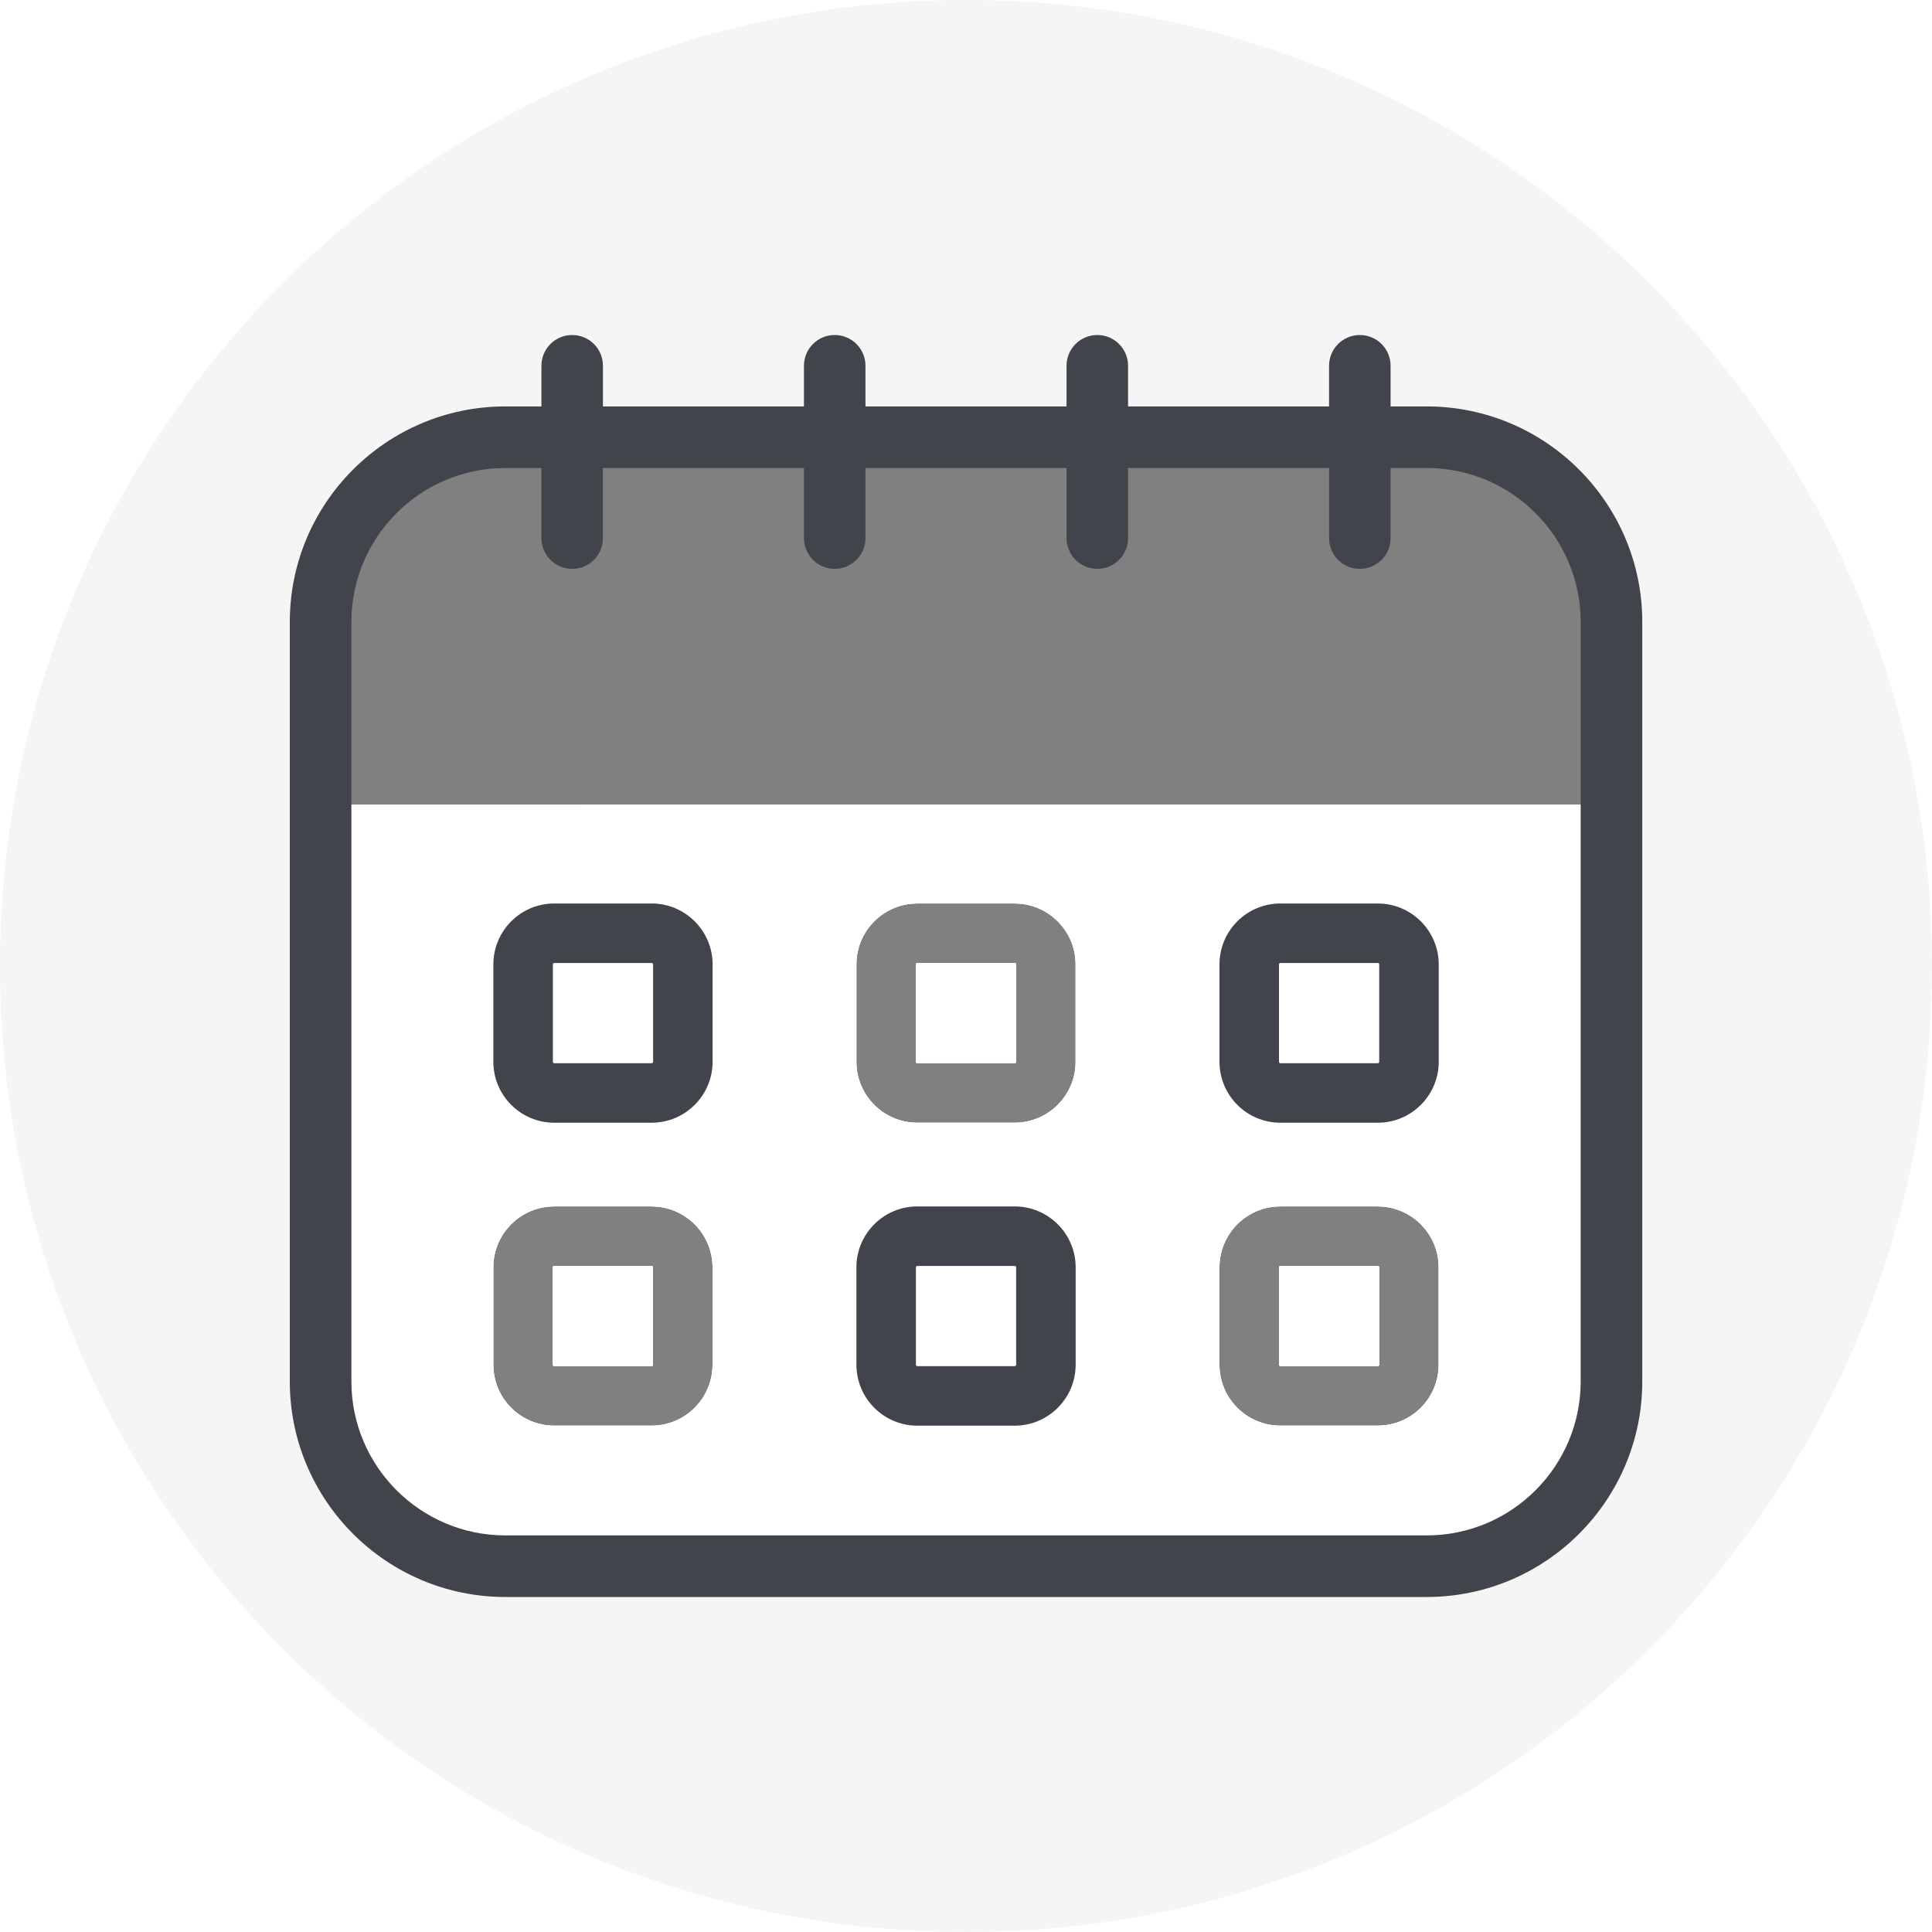
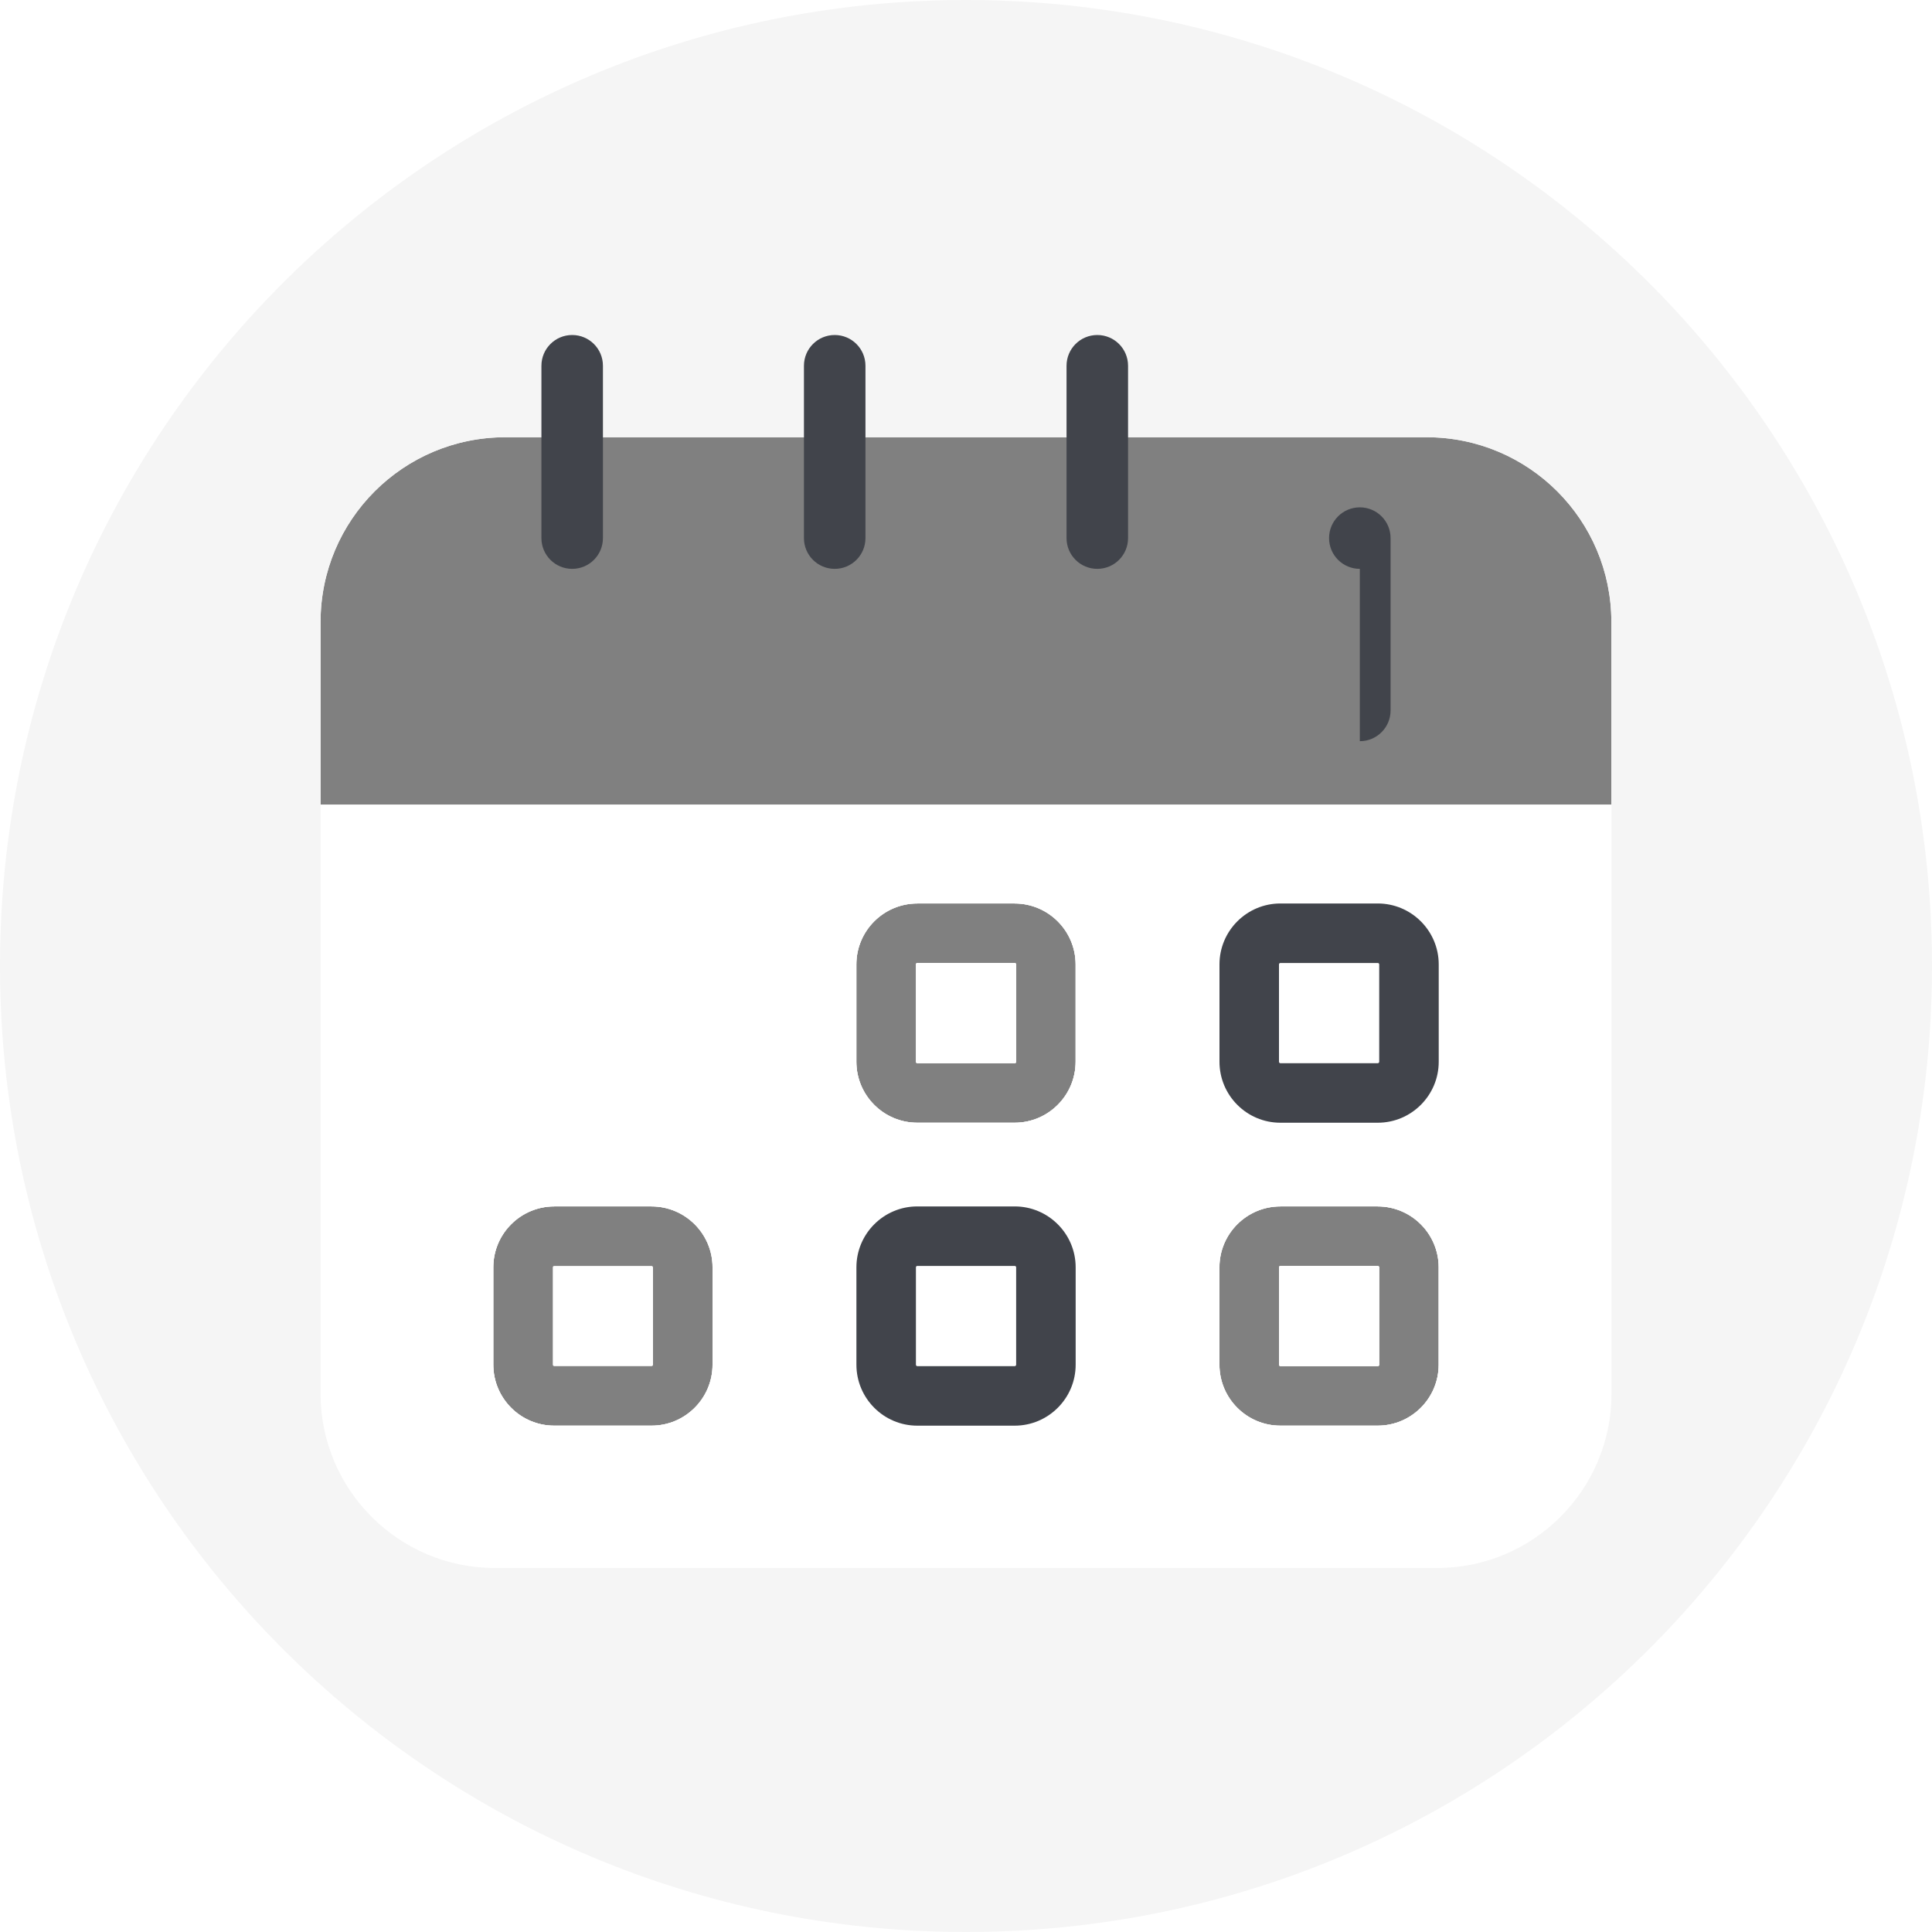
<svg xmlns="http://www.w3.org/2000/svg" id="Layer_1" data-name="Layer 1" viewBox="0 0 250 250">
  <rect x="0" y="0" width="250" height="250" fill="#808080" stroke="none" />
  <defs>
    <style>
      .cls-1 {
        fill: #41444b;
      }

      .cls-2 {
        fill: #fff;
      }

      .cls-3 {
        fill: #f5f5f5;
      }
    </style>
  </defs>
  <g>
    <rect class="cls-2" x="118.52" y="124.61" width="12.97" height="12.97" rx=".18" ry=".18" />
    <path class="cls-2" d="M0,0V250H250V0H0ZM92.2,176.59c0,4.35-3.54,7.89-7.89,7.89h-12.6c-4.35,0-7.88-3.54-7.88-7.89v-12.6c0-4.35,3.54-7.88,7.88-7.88h12.6c4.35,0,7.89,3.54,7.89,7.88v12.6Zm46.98-39.2c0,4.35-3.54,7.89-7.89,7.89h-12.6c-4.35,0-7.88-3.54-7.88-7.89v-12.6c0-4.35,3.54-7.88,7.88-7.88h12.6c4.35,0,7.89,3.54,7.89,7.88v12.6Zm46.98,39.2c0,4.35-3.54,7.89-7.89,7.89h-12.6c-4.35,0-7.88-3.54-7.88-7.89v-12.6c0-4.35,3.54-7.88,7.88-7.88h12.6c4.35,0,7.89,3.54,7.89,7.88v12.6Zm22.35-72.46H41.48v-23.65c0-13.2,10.7-23.9,23.9-23.9h119.23c13.2,0,23.9,10.7,23.9,23.9v23.65Z" />
    <rect class="cls-2" x="165.5" y="163.81" width="12.97" height="12.97" rx=".19" ry=".19" />
-     <rect class="cls-2" x="71.53" y="163.81" width="12.97" height="12.97" rx=".18" ry=".18" />
  </g>
  <g>
-     <rect class="cls-3" x="71.53" y="163.81" width="12.97" height="12.97" rx=".18" ry=".18" />
    <rect class="cls-3" x="165.5" y="163.81" width="12.97" height="12.97" rx=".19" ry=".19" />
    <rect class="cls-3" x="118.52" y="124.61" width="12.97" height="12.97" rx=".18" ry=".18" />
    <path class="cls-3" d="M125,0C55.96,0,0,55.96,0,125s55.96,125,125,125,125-55.96,125-125S194.04,0,125,0Zm-32.8,176.59c0,4.35-3.54,7.89-7.89,7.89h-12.6c-4.35,0-7.88-3.54-7.88-7.89v-12.6c0-4.35,3.54-7.88,7.88-7.88h12.6c4.35,0,7.89,3.54,7.89,7.88v12.6Zm46.98-39.2c0,4.35-3.54,7.89-7.89,7.89h-12.6c-4.35,0-7.88-3.54-7.88-7.89v-12.6c0-4.35,3.54-7.88,7.88-7.88h12.6c4.35,0,7.89,3.54,7.89,7.88v12.6Zm46.98,39.2c0,4.35-3.54,7.89-7.89,7.89h-12.6c-4.35,0-7.88-3.54-7.88-7.89v-12.6c0-4.35,3.54-7.88,7.88-7.88h12.6c4.35,0,7.89,3.54,7.89,7.88v12.6Zm22.35-72.46H41.48v-23.65c0-13.2,10.7-23.9,23.9-23.9h119.23c13.2,0,23.9,10.7,23.9,23.9v23.65Z" />
  </g>
  <g>
    <rect class="cls-2" x="71.53" y="163.81" width="12.97" height="12.97" rx=".19" ry=".19" />
    <rect class="cls-2" x="118.52" y="124.61" width="12.97" height="12.97" rx=".19" ry=".19" />
-     <path class="cls-2" d="M185.94,56.35H64.06c-12.47,0-22.58,10.11-22.58,22.58v1.56c0-13.2,10.7-23.9,23.9-23.9h119.23c13.2,0,23.9,10.7,23.9,23.9v-1.56c0-12.47-10.11-22.58-22.58-22.58Z" />
    <rect class="cls-2" x="165.5" y="163.81" width="12.97" height="12.97" rx=".19" ry=".19" />
    <path class="cls-2" d="M41.48,180.32c0,12.47,10.11,22.58,22.58,22.58h121.89c12.47,0,22.58-10.11,22.58-22.58V104.14H41.48v76.19Zm116.32-16.33c0-4.35,3.54-7.88,7.88-7.88h12.6c4.35,0,7.89,3.54,7.89,7.88v12.6c0,4.35-3.54,7.89-7.89,7.89h-12.6c-4.35,0-7.88-3.54-7.88-7.89v-12.6Zm-46.98-39.2c0-4.35,3.54-7.88,7.88-7.88h12.6c4.35,0,7.89,3.54,7.89,7.88v12.6c0,4.35-3.54,7.89-7.89,7.89h-12.6c-4.35,0-7.88-3.54-7.88-7.89v-12.6Zm-46.98,39.2c0-4.35,3.54-7.88,7.88-7.88h12.6c4.35,0,7.89,3.54,7.89,7.88v12.6c0,4.35-3.54,7.89-7.89,7.89h-12.6c-4.35,0-7.88-3.54-7.88-7.89v-12.6Z" />
  </g>
-   <path class="cls-1" d="M184.61,206.65H65.39c-15.38,0-27.89-12.51-27.89-27.89V80.48c0-15.38,12.51-27.89,27.89-27.89h119.23c15.38,0,27.89,12.51,27.89,27.89v98.28c0,15.38-12.51,27.89-27.89,27.89ZM65.39,60.56c-10.99,0-19.92,8.94-19.92,19.92v98.28c0,10.98,8.94,19.92,19.92,19.92h119.23c10.99,0,19.92-8.94,19.92-19.92V80.48c0-10.98-8.94-19.92-19.92-19.92H65.39Z" />
  <g>
    <path class="cls-1" d="M74.04,73.61c-2.2,0-3.98-1.78-3.98-3.98v-22.3c0-2.2,1.78-3.98,3.98-3.98s3.98,1.78,3.98,3.98v22.3c0,2.2-1.78,3.98-3.98,3.98Z" />
    <path class="cls-1" d="M108.01,73.61c-2.2,0-3.98-1.78-3.98-3.98v-22.3c0-2.2,1.78-3.98,3.98-3.98s3.98,1.78,3.98,3.98v22.3c0,2.2-1.78,3.98-3.98,3.98Z" />
    <path class="cls-1" d="M141.99,73.61c-2.2,0-3.98-1.78-3.98-3.98v-22.3c0-2.2,1.78-3.98,3.98-3.98s3.98,1.78,3.98,3.98v22.3c0,2.2-1.78,3.98-3.98,3.98Z" />
-     <path class="cls-1" d="M175.96,73.61c-2.2,0-3.98-1.78-3.98-3.98v-22.3c0-2.2,1.78-3.98,3.98-3.98s3.98,1.78,3.98,3.98v22.3c0,2.2-1.78,3.98-3.98,3.98Z" />
+     <path class="cls-1" d="M175.96,73.61c-2.2,0-3.98-1.78-3.98-3.98c0-2.2,1.78-3.98,3.98-3.98s3.98,1.78,3.98,3.98v22.3c0,2.2-1.78,3.98-3.98,3.98Z" />
  </g>
-   <path class="cls-1" d="M84.32,145.28h-12.6c-4.35,0-7.88-3.54-7.88-7.89v-12.6c0-4.35,3.54-7.88,7.88-7.88h12.6c4.35,0,7.89,3.54,7.89,7.88v12.6c0,4.35-3.54,7.89-7.89,7.89Zm-12.6-20.67c-.1,0-.18,.08-.18,.18v12.6c0,.1,.08,.19,.18,.19h12.6c.1,0,.19-.08,.19-.19v-12.6c0-.1-.08-.18-.19-.18h-12.6Z" />
  <path class="cls-1" d="M178.28,145.28h-12.6c-4.35,0-7.88-3.54-7.88-7.89v-12.6c0-4.35,3.54-7.88,7.88-7.88h12.6c4.35,0,7.89,3.54,7.89,7.88v12.6c0,4.35-3.54,7.89-7.89,7.89Zm-12.6-20.67c-.1,0-.18,.08-.18,.18v12.6c0,.1,.08,.19,.18,.19h12.6c.1,0,.19-.08,.19-.19v-12.6c0-.1-.08-.18-.19-.18h-12.6Z" />
  <path class="cls-1" d="M131.3,184.48h-12.6c-4.35,0-7.88-3.54-7.88-7.89v-12.6c0-4.35,3.54-7.88,7.88-7.88h12.6c4.35,0,7.89,3.54,7.89,7.88v12.6c0,4.35-3.54,7.89-7.89,7.89Zm-12.6-20.67c-.1,0-.18,.08-.18,.18v12.6c0,.1,.08,.19,.18,.19h12.6c.1,0,.19-.08,.19-.19v-12.6c0-.1-.08-.18-.19-.18h-12.6Z" />
</svg>